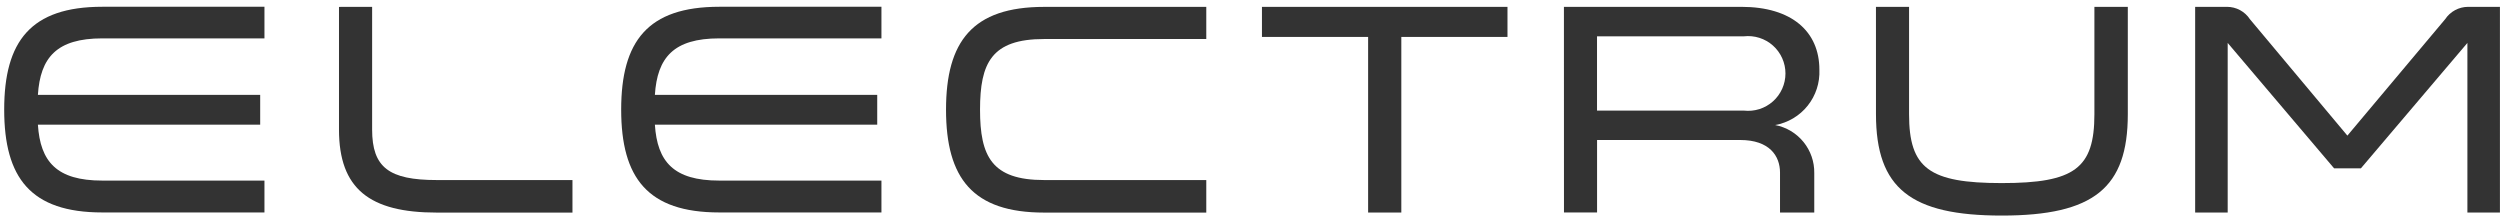
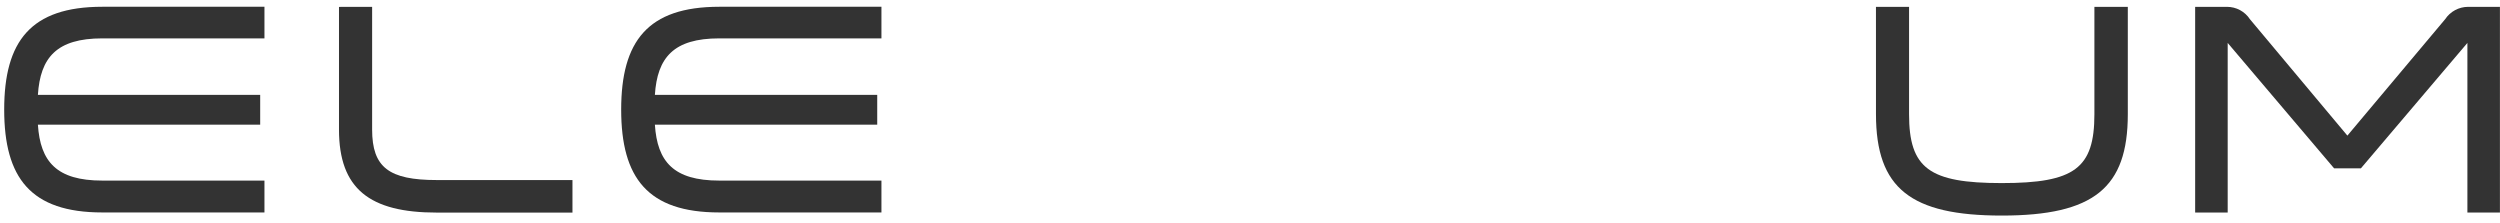
<svg xmlns="http://www.w3.org/2000/svg" width="146" height="13" viewBox="0 0 146 13" fill="none">
  <path d="M5.973 2.241C3.302 2.241 2.353 3.365 2.213 5.541H15.195V7.279H2.213C2.353 9.439 3.302 10.546 5.973 10.546H15.444V12.407H5.973C1.791 12.407 0.245 10.387 0.245 6.401C0.245 2.414 1.791 0.395 5.973 0.395H15.444V2.241H5.973Z" fill="#333333" />
  <path d="M21.732 0.4V7.565C21.732 9.778 22.716 10.515 25.51 10.515H33.432V12.415H25.507C21.589 12.415 19.797 11.028 19.797 7.568V0.403L21.732 0.4Z" fill="#333333" />
  <path d="M42.005 2.241C39.334 2.241 38.385 3.365 38.245 5.541H51.23V7.279H38.245C38.385 9.439 39.334 10.546 42.005 10.546H51.476V12.407H42.005C37.823 12.407 36.277 10.387 36.277 6.401C36.277 2.414 37.823 0.395 42.005 0.395H51.476V2.241H42.005Z" fill="#333333" />
-   <path d="M70.447 2.279H60.976C57.901 2.279 57.234 3.679 57.234 6.406C57.234 9.133 57.919 10.515 60.976 10.515H70.447V12.415H60.976C56.812 12.415 55.248 10.415 55.248 6.408C55.248 2.421 56.794 0.402 60.976 0.402H70.447V2.279Z" fill="#333333" />
-   <path d="M79.898 12.412V2.155H73.698V0.4H88.037V2.156H81.837V12.413L79.898 12.412Z" fill="#333333" />
-   <path d="M91.333 0.4H101.701C104.635 0.4 106.252 1.84 106.252 4.071C106.286 4.832 106.043 5.578 105.568 6.173C105.093 6.767 104.418 7.169 103.669 7.303C104.32 7.427 104.906 7.777 105.324 8.291C105.742 8.805 105.965 9.45 105.953 10.112V12.412H103.953V10.076C103.953 9.111 103.338 8.176 101.633 8.176H93.269V12.408H91.336L91.333 0.4ZM101.841 6.459C102.147 6.494 102.456 6.464 102.749 6.371C103.042 6.278 103.312 6.124 103.542 5.919C103.771 5.714 103.955 5.463 104.08 5.183C104.206 4.902 104.271 4.598 104.271 4.29C104.271 3.983 104.206 3.679 104.08 3.398C103.955 3.118 103.771 2.867 103.542 2.662C103.312 2.457 103.042 2.303 102.749 2.21C102.456 2.117 102.147 2.087 101.841 2.121H93.266V6.459H101.841Z" fill="#333333" />
  <path d="M109.556 0.4H111.489V6.67C111.489 9.831 112.666 10.692 116.901 10.692C121.154 10.692 122.313 9.832 122.313 6.67V0.4H124.264V6.67C124.264 10.97 122.279 12.589 116.902 12.589C111.595 12.589 109.557 11.008 109.557 6.67L109.556 0.4Z" fill="#333333" />
  <path d="M130.097 2.507V12.412H128.197V0.4H130.059C130.324 0.4 130.585 0.465 130.818 0.591C131.051 0.717 131.249 0.899 131.394 1.12L137.087 7.92L142.798 1.12C142.944 0.9 143.142 0.718 143.375 0.593C143.608 0.467 143.868 0.401 144.133 0.4H145.996V12.412H144.096V2.507L137.876 9.831H136.312L130.097 2.507Z" fill="#333333" />
</svg>